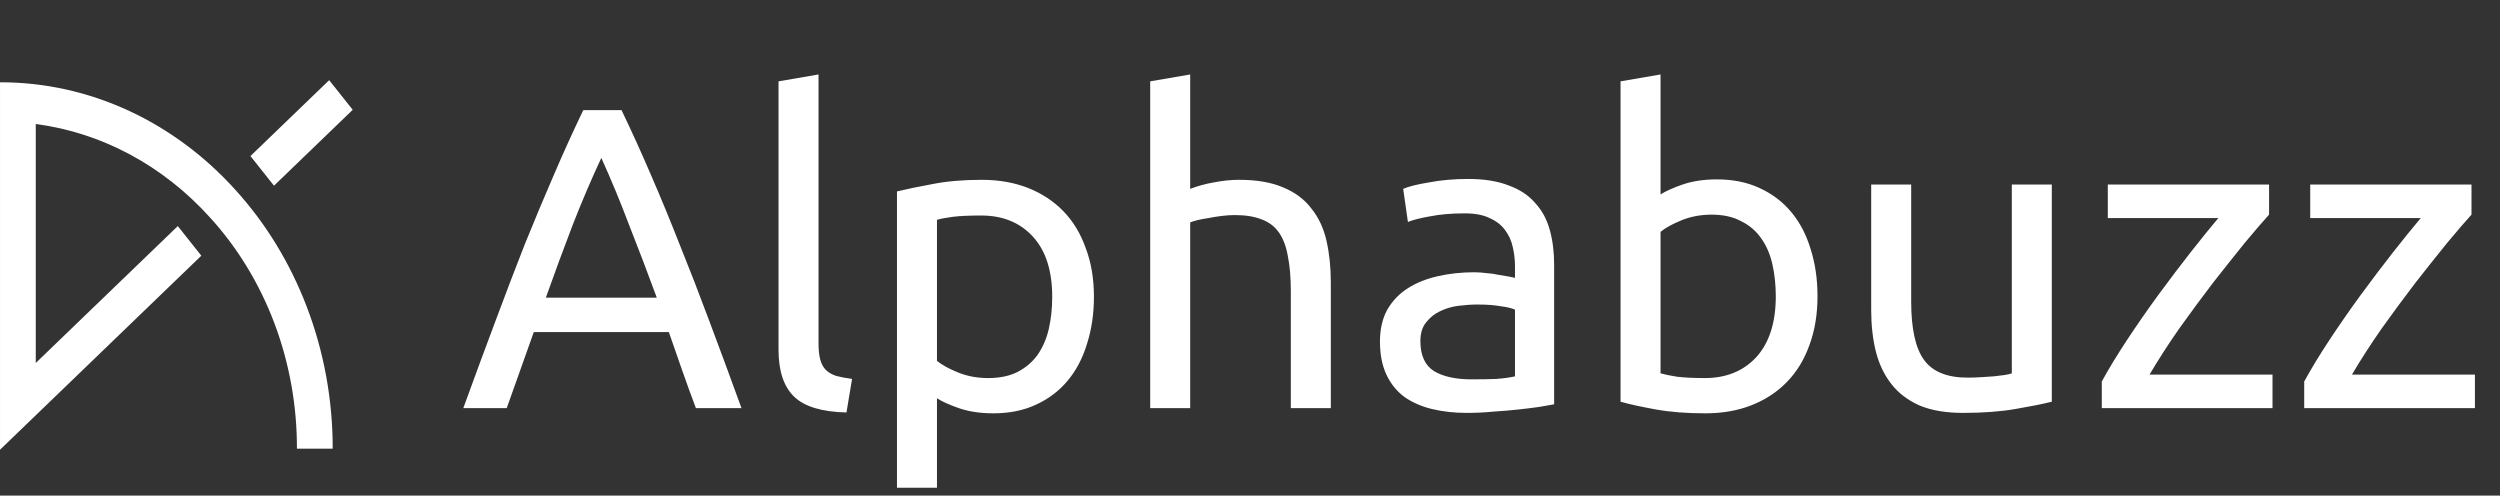
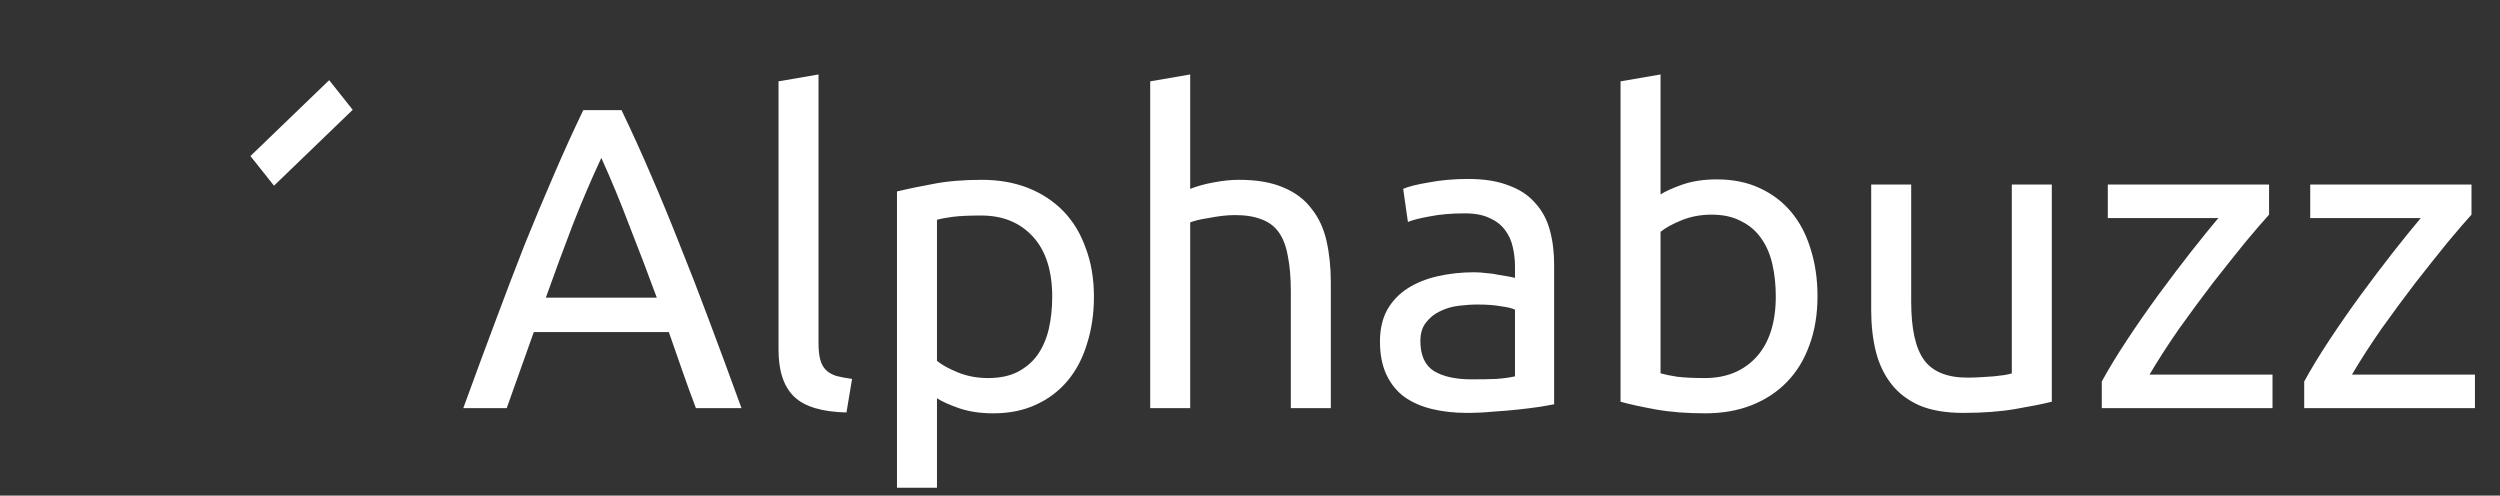
<svg xmlns="http://www.w3.org/2000/svg" width="343" height="68" viewBox="0 0 343 68" fill="none">
  <rect x="0" y="0" width="343" height="68" fill="#333333" stroke="none" />
  <path d="M95.481 56C94.812 54.23 94.183 52.499 93.593 50.808C93.003 49.077 92.393 47.327 91.764 45.557H73.238L69.521 56H63.562C65.135 51.673 66.61 47.681 67.987 44.023C69.364 40.326 70.701 36.825 71.999 33.521C73.336 30.217 74.654 27.07 75.952 24.081C77.25 21.052 78.607 18.063 80.023 15.113H85.274C86.69 18.063 88.047 21.052 89.345 24.081C90.643 27.07 91.941 30.217 93.239 33.521C94.576 36.825 95.933 40.326 97.31 44.023C98.686 47.681 100.162 51.673 101.735 56H95.481ZM90.112 40.837C88.853 37.415 87.594 34.111 86.336 30.925C85.117 27.7 83.838 24.612 82.501 21.662C81.124 24.612 79.806 27.7 78.548 30.925C77.329 34.111 76.109 37.415 74.89 40.837H90.112ZM116.136 56.59C112.753 56.511 110.354 55.784 108.938 54.407C107.522 53.03 106.814 50.887 106.814 47.976V11.16L112.301 10.216V47.091C112.301 47.996 112.38 48.743 112.537 49.333C112.694 49.923 112.95 50.395 113.304 50.749C113.658 51.103 114.13 51.378 114.72 51.575C115.31 51.732 116.038 51.87 116.903 51.988L116.136 56.59ZM144.364 40.719C144.364 37.14 143.479 34.386 141.709 32.459C139.939 30.532 137.579 29.568 134.629 29.568C132.977 29.568 131.679 29.627 130.735 29.745C129.83 29.863 129.102 30.001 128.552 30.158V49.51C129.22 50.061 130.184 50.592 131.443 51.103C132.701 51.614 134.078 51.87 135.573 51.87C137.146 51.87 138.483 51.595 139.585 51.044C140.725 50.454 141.65 49.667 142.358 48.684C143.066 47.661 143.577 46.481 143.892 45.144C144.206 43.767 144.364 42.292 144.364 40.719ZM150.087 40.719C150.087 43.04 149.772 45.183 149.143 47.15C148.553 49.117 147.668 50.808 146.488 52.224C145.308 53.64 143.852 54.741 142.122 55.528C140.43 56.315 138.483 56.708 136.281 56.708C134.511 56.708 132.937 56.472 131.561 56C130.223 55.528 129.22 55.076 128.552 54.643V66.915H123.065V26.264C124.363 25.949 125.975 25.615 127.903 25.261C129.869 24.868 132.131 24.671 134.688 24.671C137.048 24.671 139.172 25.045 141.06 25.792C142.948 26.539 144.56 27.601 145.898 28.978C147.235 30.355 148.258 32.046 148.966 34.052C149.713 36.019 150.087 38.241 150.087 40.719ZM157.808 56V11.16L163.295 10.216V25.91C164.318 25.517 165.399 25.222 166.54 25.025C167.72 24.789 168.88 24.671 170.021 24.671C172.46 24.671 174.485 25.025 176.098 25.733C177.711 26.402 178.989 27.365 179.933 28.624C180.916 29.843 181.605 31.318 181.998 33.049C182.391 34.78 182.588 36.687 182.588 38.772V56H177.101V39.952C177.101 38.064 176.963 36.451 176.688 35.114C176.452 33.777 176.039 32.695 175.449 31.869C174.859 31.043 174.072 30.453 173.089 30.099C172.106 29.706 170.886 29.509 169.431 29.509C168.841 29.509 168.231 29.548 167.602 29.627C166.973 29.706 166.363 29.804 165.773 29.922C165.222 30.001 164.711 30.099 164.239 30.217C163.806 30.335 163.492 30.433 163.295 30.512V56H157.808ZM201.898 52.047C203.196 52.047 204.337 52.027 205.32 51.988C206.343 51.909 207.188 51.791 207.857 51.634V42.489C207.464 42.292 206.815 42.135 205.91 42.017C205.045 41.86 203.983 41.781 202.724 41.781C201.898 41.781 201.013 41.84 200.069 41.958C199.164 42.076 198.319 42.332 197.532 42.725C196.785 43.079 196.155 43.59 195.644 44.259C195.133 44.888 194.877 45.734 194.877 46.796C194.877 48.763 195.506 50.139 196.765 50.926C198.024 51.673 199.735 52.047 201.898 52.047ZM201.426 24.553C203.629 24.553 205.477 24.848 206.972 25.438C208.506 25.989 209.725 26.795 210.63 27.857C211.574 28.88 212.243 30.119 212.636 31.574C213.029 32.99 213.226 34.563 213.226 36.294V55.469C212.754 55.548 212.085 55.666 211.22 55.823C210.394 55.941 209.45 56.059 208.388 56.177C207.326 56.295 206.166 56.393 204.907 56.472C203.688 56.59 202.468 56.649 201.249 56.649C199.518 56.649 197.925 56.472 196.47 56.118C195.015 55.764 193.756 55.213 192.694 54.466C191.632 53.679 190.806 52.657 190.216 51.398C189.626 50.139 189.331 48.625 189.331 46.855C189.331 45.164 189.665 43.708 190.334 42.489C191.042 41.27 191.986 40.286 193.166 39.539C194.346 38.792 195.723 38.241 197.296 37.887C198.869 37.533 200.521 37.356 202.252 37.356C202.803 37.356 203.373 37.395 203.963 37.474C204.553 37.513 205.104 37.592 205.615 37.71C206.166 37.789 206.638 37.867 207.031 37.946C207.424 38.025 207.7 38.084 207.857 38.123V36.589C207.857 35.684 207.759 34.799 207.562 33.934C207.365 33.029 207.011 32.243 206.5 31.574C205.989 30.866 205.281 30.315 204.376 29.922C203.511 29.489 202.37 29.273 200.954 29.273C199.145 29.273 197.552 29.411 196.175 29.686C194.838 29.922 193.835 30.178 193.166 30.453L192.517 25.91C193.225 25.595 194.405 25.3 196.057 25.025C197.709 24.71 199.499 24.553 201.426 24.553ZM227.826 26.677C228.495 26.244 229.498 25.792 230.835 25.32C232.212 24.848 233.785 24.612 235.555 24.612C237.758 24.612 239.705 25.005 241.396 25.792C243.127 26.579 244.582 27.68 245.762 29.096C246.942 30.512 247.827 32.203 248.417 34.17C249.046 36.137 249.361 38.3 249.361 40.66C249.361 43.138 248.987 45.38 248.24 47.386C247.532 49.353 246.509 51.024 245.172 52.401C243.835 53.778 242.222 54.84 240.334 55.587C238.446 56.334 236.322 56.708 233.962 56.708C231.405 56.708 229.144 56.531 227.177 56.177C225.21 55.823 223.598 55.469 222.339 55.115V11.16L227.826 10.216V26.677ZM227.826 51.221C228.377 51.378 229.144 51.536 230.127 51.693C231.15 51.811 232.408 51.87 233.903 51.87C236.853 51.87 239.213 50.906 240.983 48.979C242.753 47.012 243.638 44.239 243.638 40.66C243.638 39.087 243.481 37.612 243.166 36.235C242.851 34.858 242.34 33.678 241.632 32.695C240.924 31.672 240 30.886 238.859 30.335C237.758 29.745 236.42 29.45 234.847 29.45C233.352 29.45 231.976 29.706 230.717 30.217C229.458 30.728 228.495 31.259 227.826 31.81V51.221ZM281.508 55.115C280.25 55.43 278.578 55.764 276.493 56.118C274.448 56.472 272.068 56.649 269.354 56.649C266.994 56.649 265.008 56.315 263.395 55.646C261.783 54.938 260.485 53.955 259.501 52.696C258.518 51.437 257.81 49.962 257.377 48.271C256.945 46.54 256.728 44.633 256.728 42.548V25.32H262.215V41.368C262.215 45.105 262.805 47.779 263.985 49.392C265.165 51.005 267.152 51.811 269.944 51.811C270.534 51.811 271.144 51.791 271.773 51.752C272.403 51.713 272.993 51.673 273.543 51.634C274.094 51.555 274.586 51.496 275.018 51.457C275.49 51.378 275.825 51.3 276.021 51.221V25.32H281.508V55.115ZM311.316 29.45C310.49 30.355 309.389 31.633 308.012 33.285C306.675 34.937 305.22 36.766 303.646 38.772C302.112 40.778 300.559 42.882 298.985 45.085C297.451 47.288 296.094 49.392 294.914 51.398H311.788V56H288.365V52.342C289.309 50.611 290.47 48.704 291.846 46.619C293.223 44.534 294.659 42.469 296.153 40.424C297.687 38.339 299.162 36.392 300.578 34.583C302.034 32.734 303.292 31.181 304.354 29.922H289.191V25.32H311.316V29.45ZM339.088 29.45C338.262 30.355 337.16 31.633 335.784 33.285C334.446 34.937 332.991 36.766 331.418 38.772C329.884 40.778 328.33 42.882 326.757 45.085C325.223 47.288 323.866 49.392 322.686 51.398H339.56V56H316.137V52.342C317.081 50.611 318.241 48.704 319.618 46.619C320.994 44.534 322.43 42.469 323.925 40.424C325.459 38.339 326.934 36.392 328.35 34.583C329.805 32.734 331.064 31.181 332.126 29.922H316.963V25.32H339.088V29.45Z" fill="white" />
  <path d="M45.161 11L34.36 21.411L37.591 25.477L48.392 15.066L45.161 11Z" fill="white" />
-   <path d="M45.645 61.557H40.739C40.754 55.663 39.707 49.825 37.659 44.38C35.611 38.935 32.602 33.991 28.808 29.835C22.381 22.715 13.959 18.197 4.907 17.013V49.798L24.393 31.018L27.62 35.081L0.001 61.705V11.291C6.103 11.277 12.146 12.62 17.766 15.238C23.192 17.764 28.119 21.428 32.274 26.026C36.443 30.605 39.765 36.032 42.057 42.005C44.434 48.191 45.655 54.841 45.645 61.557Z" fill="white" />
</svg>